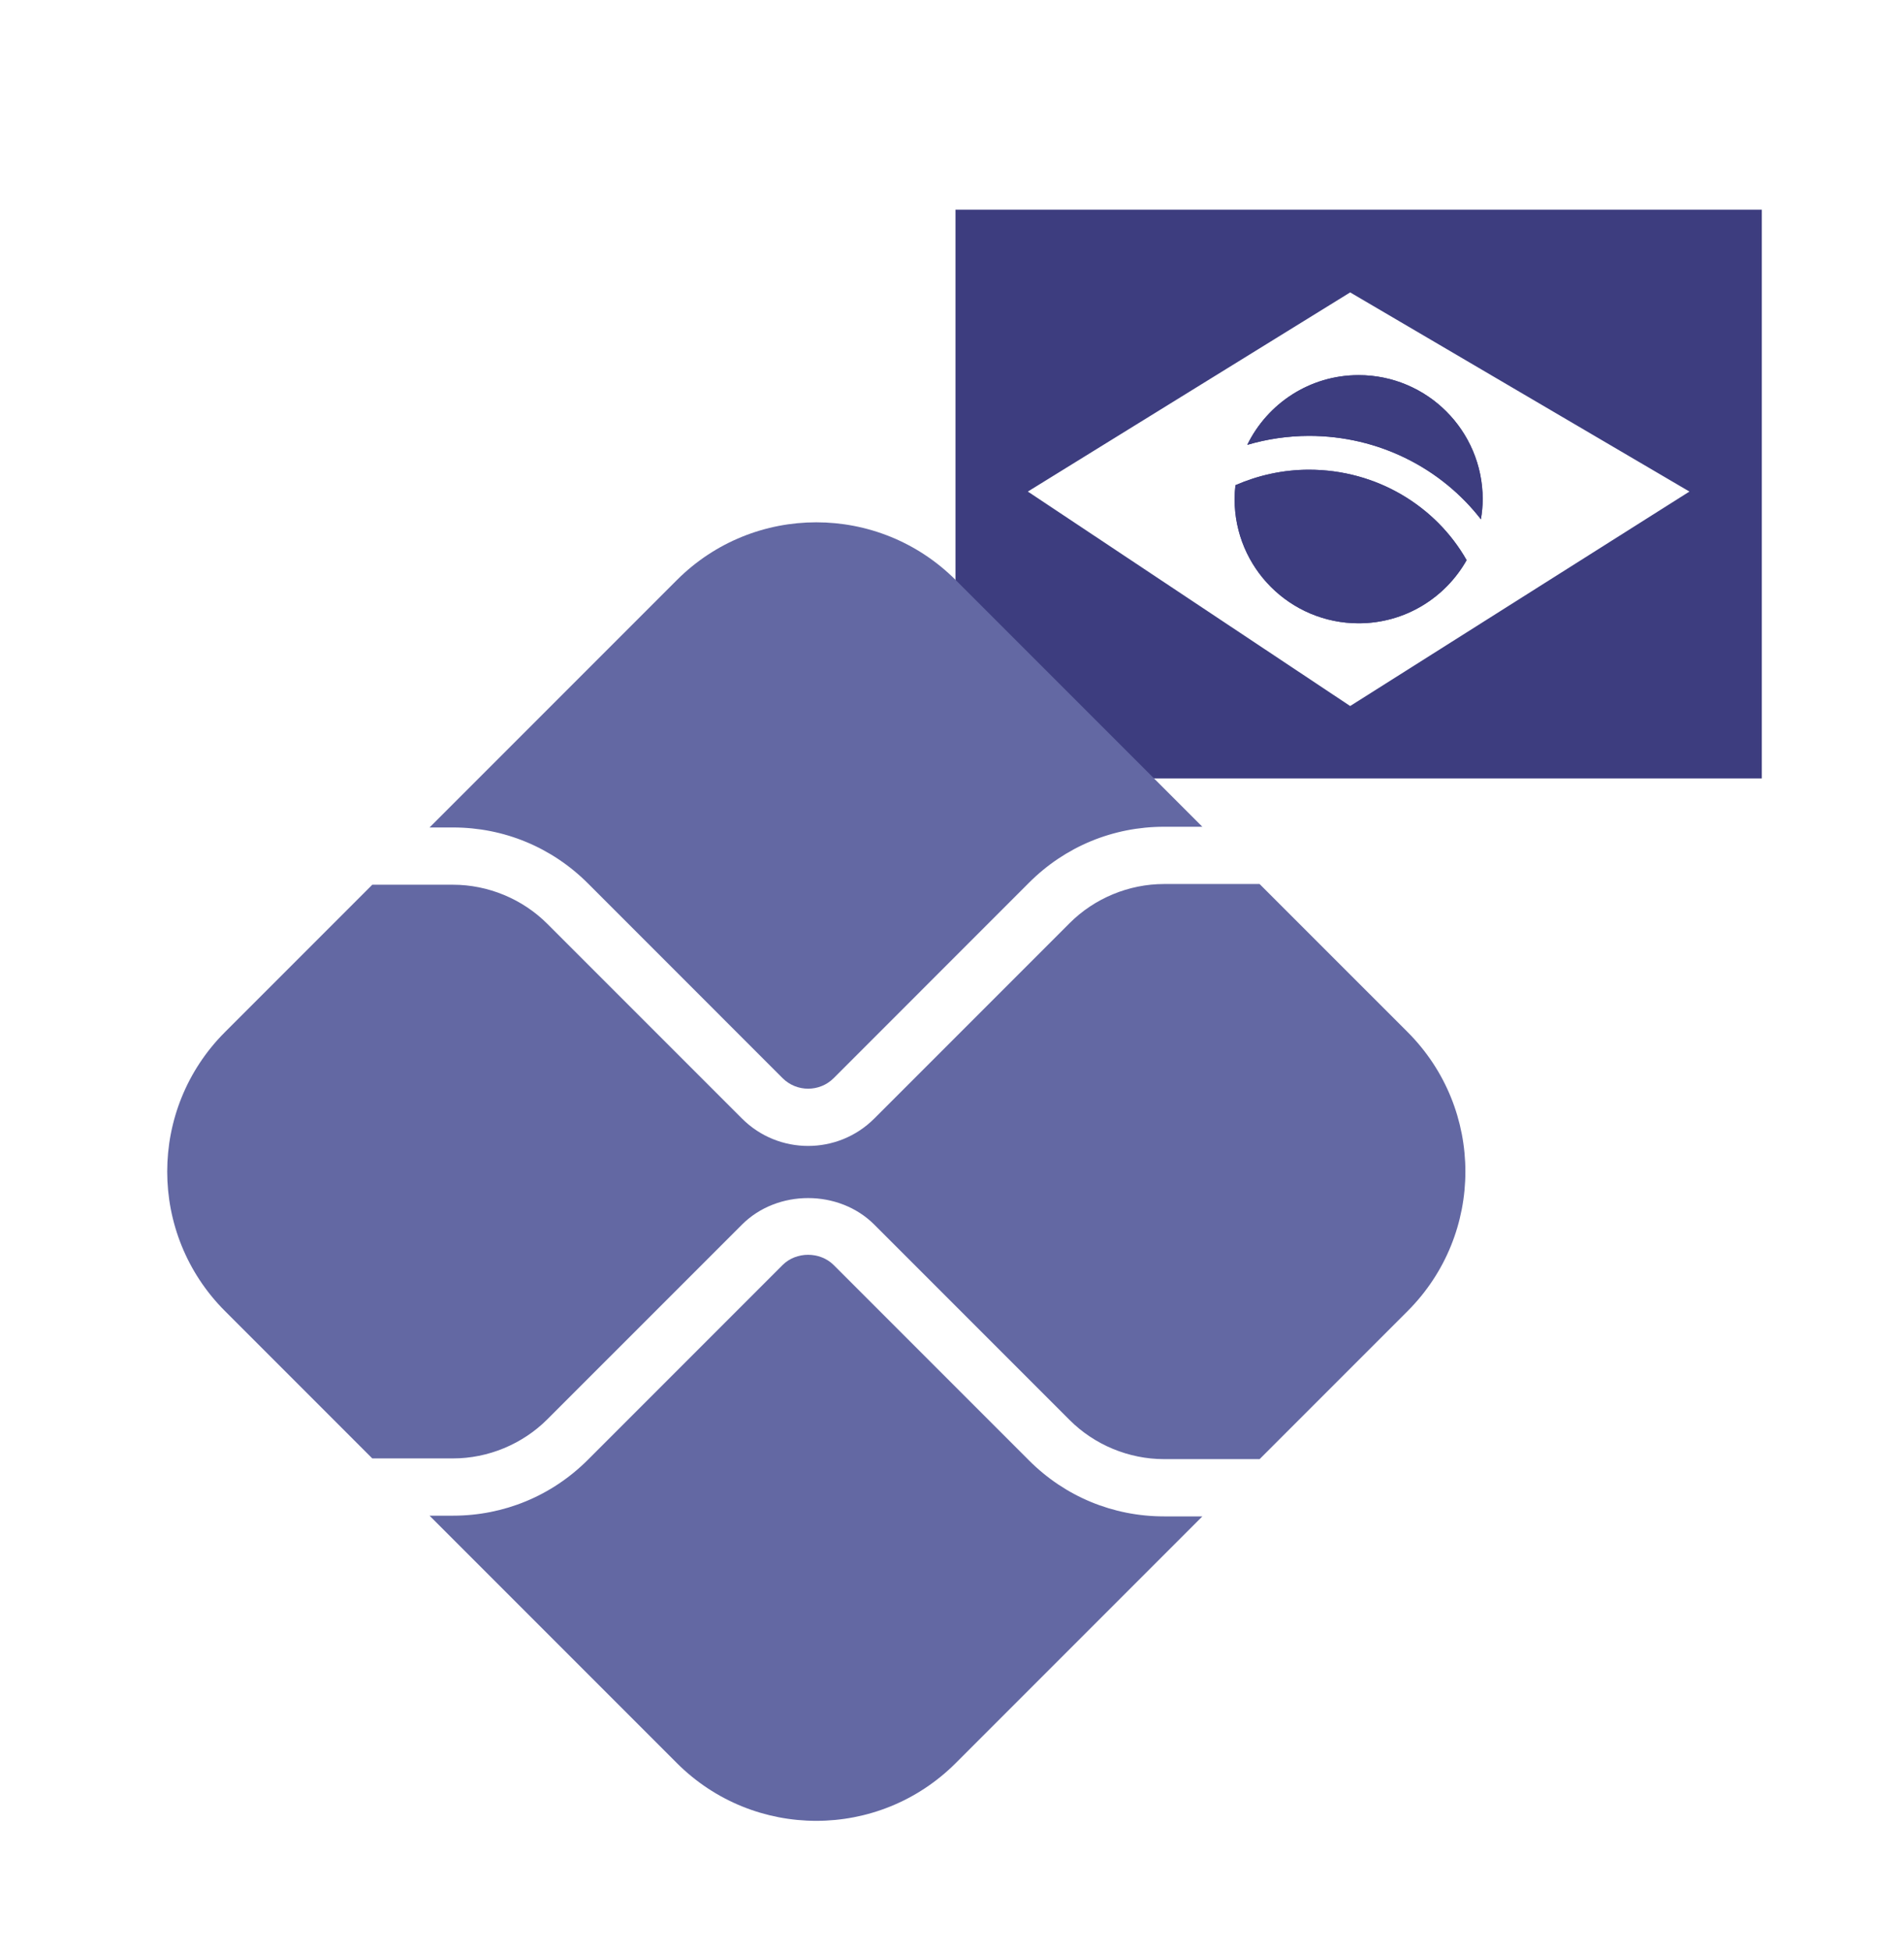
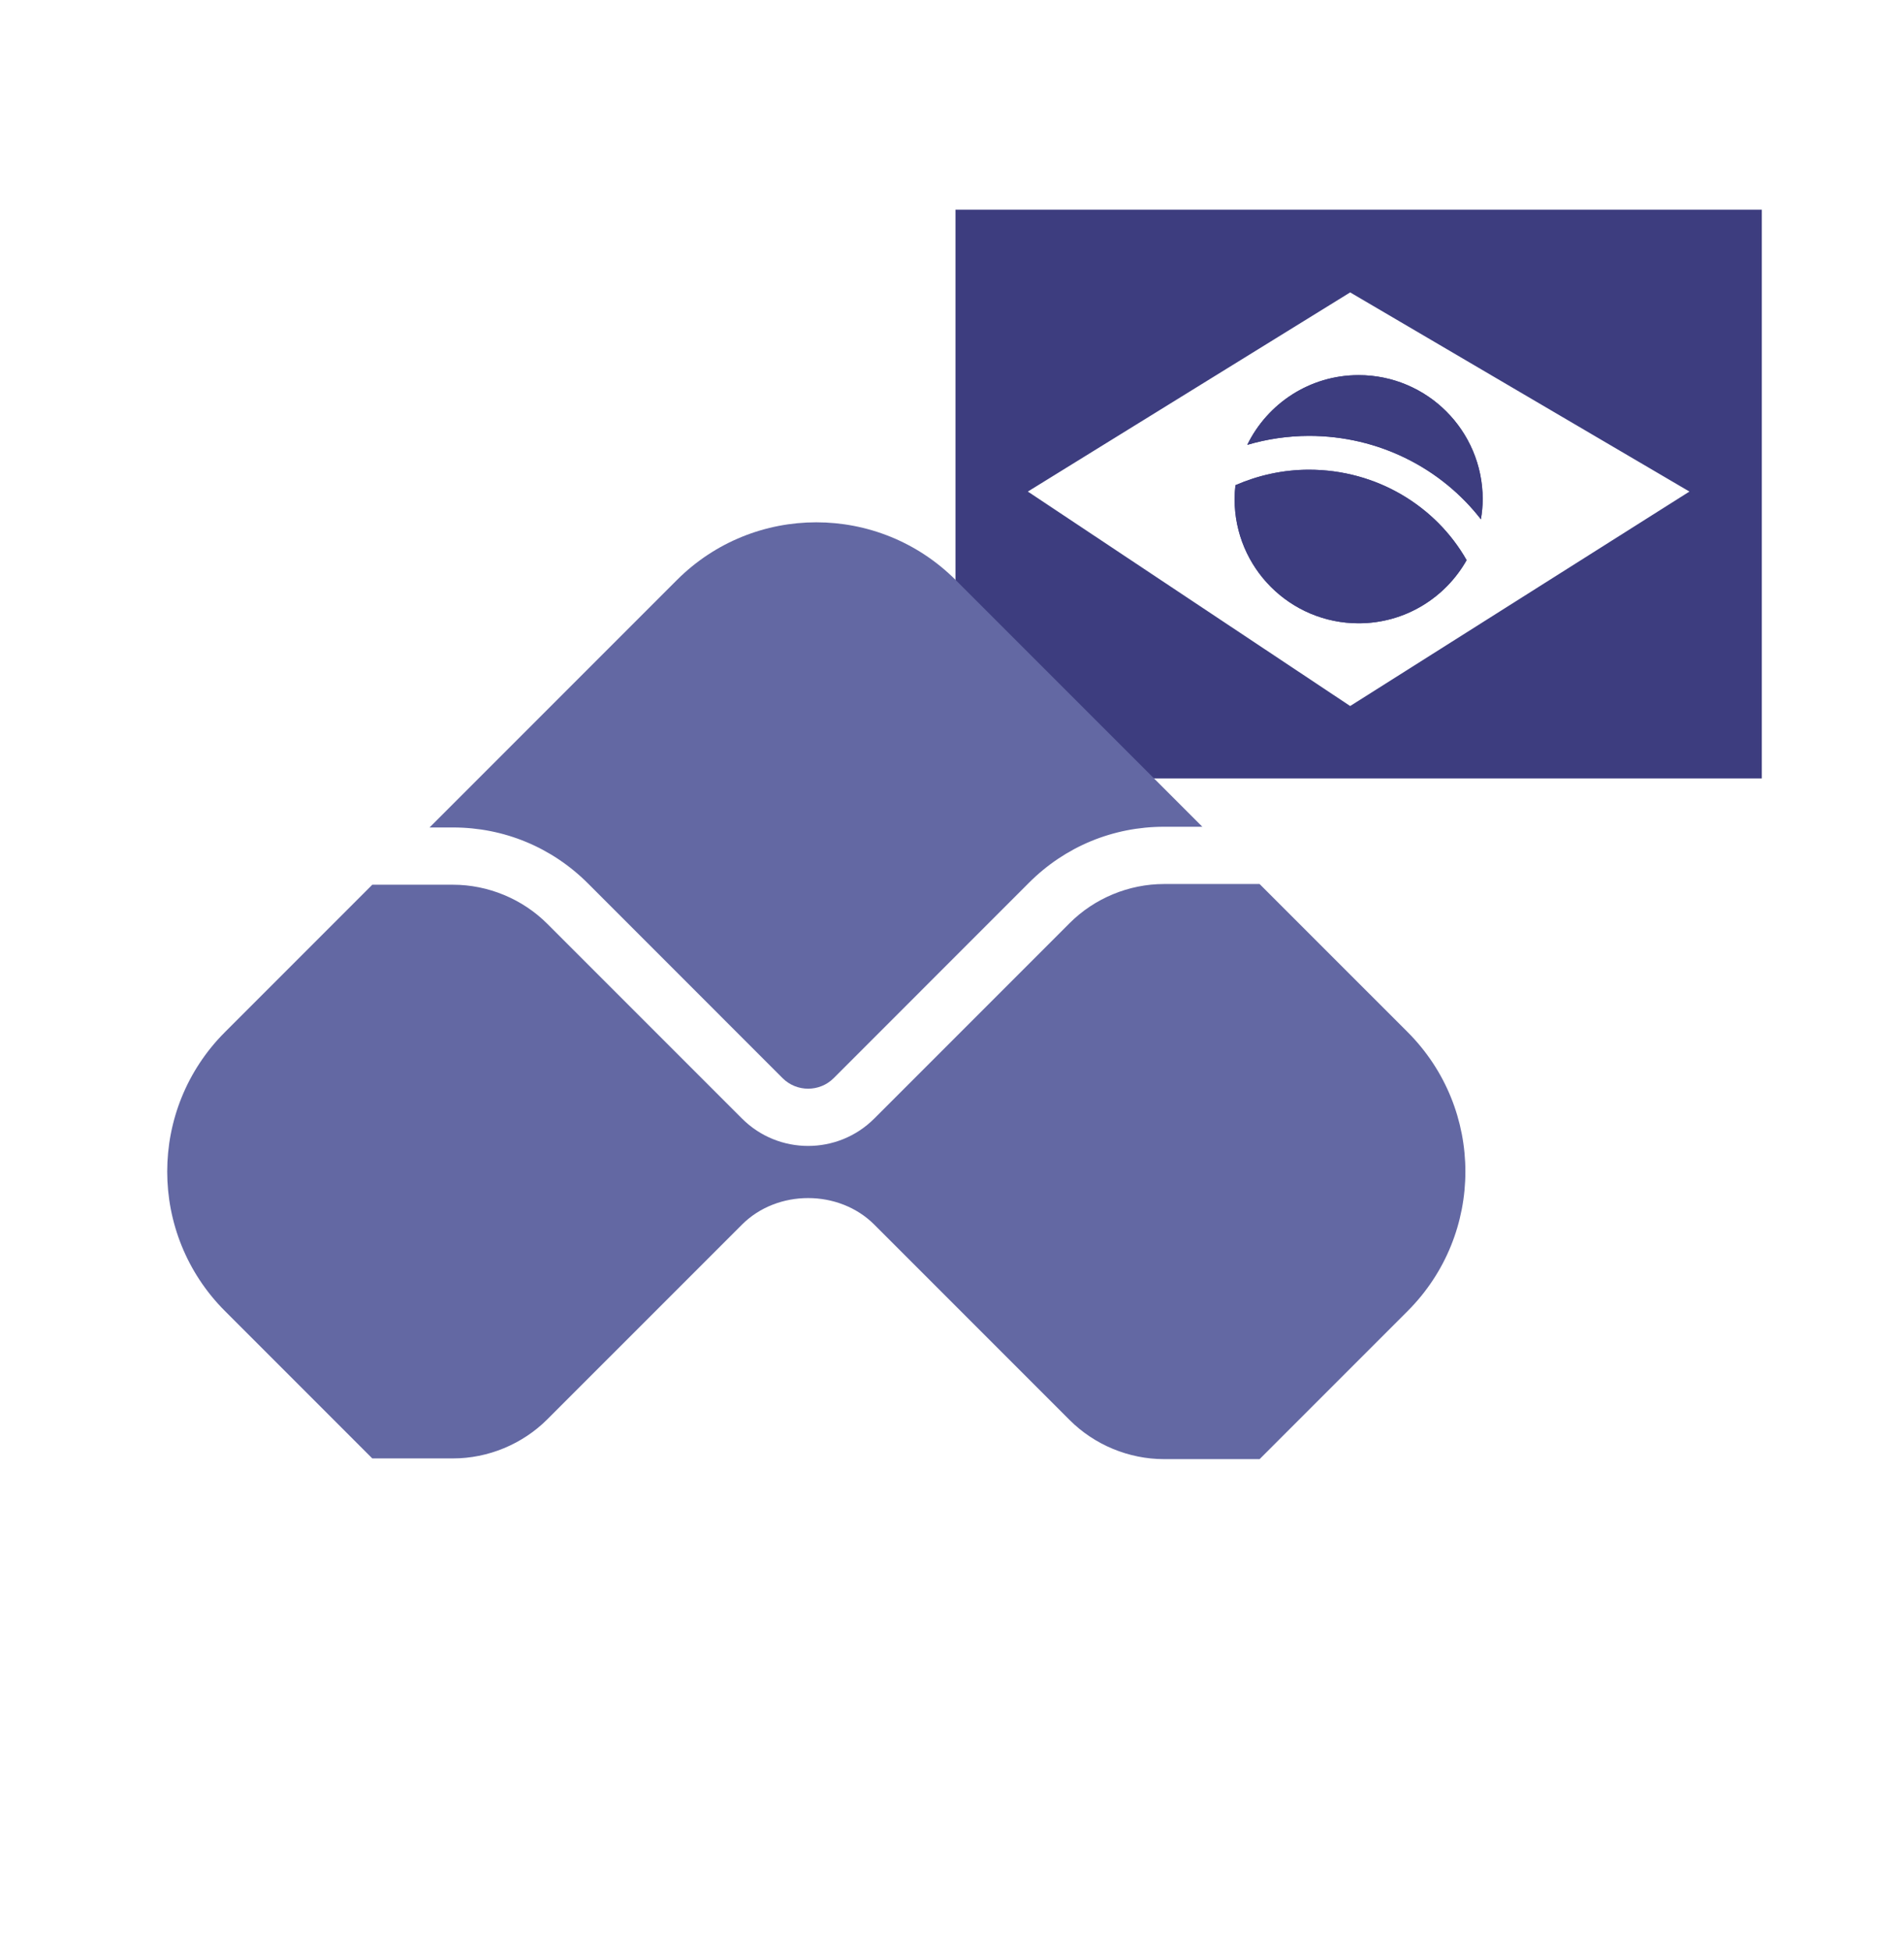
<svg xmlns="http://www.w3.org/2000/svg" width="165" height="169" viewBox="0 0 165 169" fill="none">
  <path d="M108.088 38.54C109.825 38.028 111.626 37.767 113.437 37.763C119.531 37.763 124.937 40.611 128.335 44.99C128.428 44.422 128.489 43.844 128.489 43.25C128.489 37.313 123.676 32.5 117.739 32.5C113.494 32.5 109.834 34.966 108.088 38.54Z" fill="#3D3D7F" />
  <path d="M113.437 40.694C111.163 40.694 109.012 41.187 107.063 42.035C107.016 42.438 106.991 42.844 106.99 43.25C106.99 49.186 111.803 53.999 117.739 53.999C121.756 53.999 125.252 51.793 127.097 48.529C124.448 43.868 119.325 40.694 113.437 40.694ZM110.573 46.833C110.383 46.833 110.201 46.758 110.067 46.623C109.932 46.489 109.857 46.307 109.857 46.117C109.857 45.927 109.932 45.745 110.067 45.61C110.201 45.476 110.383 45.4 110.573 45.4C110.763 45.4 110.945 45.476 111.08 45.61C111.214 45.745 111.29 45.927 111.29 46.117C111.29 46.307 111.214 46.489 111.08 46.623C110.945 46.758 110.763 46.833 110.573 46.833ZM110.573 43.966C110.479 43.966 110.386 43.948 110.299 43.912C110.212 43.876 110.133 43.823 110.067 43.757C110 43.691 109.948 43.612 109.912 43.525C109.876 43.438 109.857 43.345 109.857 43.251C109.857 43.157 109.875 43.064 109.911 42.977C109.947 42.89 110 42.811 110.066 42.745C110.132 42.678 110.211 42.626 110.298 42.59C110.385 42.553 110.478 42.535 110.572 42.535C110.762 42.535 110.944 42.61 111.078 42.744C111.212 42.878 111.288 43.06 111.288 43.25C111.288 43.44 111.213 43.622 111.079 43.756C110.945 43.89 110.763 43.966 110.573 43.966ZM113.44 48.267C113.25 48.267 113.067 48.191 112.933 48.057C112.799 47.922 112.723 47.74 112.723 47.55C112.723 47.36 112.799 47.178 112.933 47.044C113.067 46.909 113.25 46.834 113.44 46.834C113.63 46.834 113.812 46.909 113.946 47.044C114.08 47.178 114.156 47.36 114.156 47.55C114.156 47.74 114.08 47.922 113.946 48.057C113.812 48.191 113.63 48.267 113.44 48.267ZM117.739 51.132C117.645 51.132 117.552 51.114 117.466 51.078C117.379 51.042 117.3 50.99 117.233 50.923C117.167 50.857 117.114 50.778 117.078 50.691C117.042 50.604 117.023 50.511 117.023 50.417C117.023 50.323 117.041 50.23 117.077 50.143C117.113 50.057 117.166 49.978 117.232 49.911C117.299 49.845 117.377 49.792 117.464 49.756C117.551 49.72 117.644 49.701 117.738 49.701C117.928 49.701 118.11 49.776 118.244 49.91C118.379 50.044 118.454 50.226 118.454 50.416C118.455 50.606 118.379 50.788 118.245 50.922C118.111 51.056 117.929 51.132 117.739 51.132ZM117.739 48.267C117.549 48.267 117.367 48.191 117.233 48.057C117.099 47.922 117.023 47.74 117.023 47.55C117.023 47.36 117.099 47.178 117.233 47.044C117.367 46.909 117.549 46.834 117.739 46.834C117.929 46.834 118.112 46.909 118.246 47.044C118.38 47.178 118.456 47.36 118.456 47.55C118.456 47.74 118.38 47.922 118.246 48.057C118.112 48.191 117.929 48.267 117.739 48.267ZM120.607 49.7C120.417 49.7 120.234 49.624 120.1 49.49C119.966 49.355 119.89 49.173 119.89 48.983C119.89 48.794 119.966 48.611 120.1 48.477C120.234 48.343 120.417 48.267 120.607 48.267C120.796 48.267 120.979 48.343 121.113 48.477C121.247 48.611 121.323 48.794 121.323 48.983C121.323 49.173 121.247 49.355 121.113 49.49C120.979 49.624 120.796 49.7 120.607 49.7ZM123.473 51.132C123.379 51.133 123.286 51.114 123.199 51.078C123.112 51.042 123.033 50.99 122.966 50.923C122.9 50.857 122.847 50.778 122.811 50.691C122.775 50.605 122.756 50.511 122.756 50.417C122.756 50.323 122.774 50.23 122.81 50.143C122.846 50.056 122.898 49.977 122.965 49.911C123.031 49.844 123.11 49.791 123.197 49.755C123.284 49.719 123.377 49.7 123.471 49.7C123.661 49.7 123.843 49.775 123.977 49.909C124.112 50.043 124.188 50.225 124.188 50.415C124.188 50.605 124.113 50.787 123.979 50.922C123.845 51.056 123.663 51.132 123.473 51.132ZM123.473 48.267C123.283 48.267 123.101 48.192 122.966 48.057C122.832 47.923 122.756 47.741 122.756 47.551C122.756 47.361 122.831 47.179 122.965 47.044C123.099 46.91 123.281 46.834 123.471 46.834C123.565 46.834 123.659 46.852 123.746 46.888C123.833 46.924 123.912 46.977 123.978 47.043C124.045 47.11 124.098 47.189 124.134 47.276C124.17 47.362 124.188 47.456 124.189 47.55C124.189 47.644 124.17 47.737 124.134 47.824C124.098 47.911 124.046 47.99 123.979 48.056C123.913 48.123 123.834 48.176 123.747 48.212C123.66 48.248 123.567 48.267 123.473 48.267Z" fill="#3D3D7F" />
  <path fill-rule="evenodd" clip-rule="evenodd" d="M82.802 67.438V18.167H152.677V67.438H82.802ZM89.073 42.587L117.005 25.333L146.406 42.587L117.005 61.167L89.073 42.587ZM108.088 38.54C109.825 38.028 111.626 37.767 113.437 37.763C119.531 37.763 124.937 40.611 128.335 44.99C128.428 44.422 128.489 43.844 128.489 43.25C128.489 37.313 123.676 32.5 117.739 32.5C113.494 32.5 109.834 34.966 108.088 38.54ZM113.437 40.694C111.163 40.694 109.012 41.187 107.063 42.035C107.016 42.438 106.991 42.844 106.99 43.25C106.99 49.186 111.803 53.999 117.739 53.999C121.756 53.999 125.252 51.793 127.097 48.529C124.448 43.868 119.325 40.694 113.437 40.694Z" fill="#3D3D7F" />
  <path d="M19.496 89.415L32.262 76.649H39.256C42.3 76.649 45.28 77.884 47.431 80.037L64.305 96.91C65.884 98.489 67.959 99.279 70.031 99.279C72.106 99.279 74.179 98.489 75.758 96.912L92.695 79.975C94.846 77.822 97.826 76.588 100.871 76.588H109.156L121.984 89.415C128.659 96.089 128.659 106.911 121.984 113.585L109.157 126.412L100.871 126.412C97.826 126.412 94.846 125.178 92.695 123.025L75.76 106.09C72.698 103.032 67.363 103.03 64.305 106.091L47.431 122.963C45.28 125.116 42.3 126.351 39.256 126.351L32.261 126.35L19.496 113.585C12.822 106.911 12.822 96.089 19.496 89.415Z" fill="#6368A3" />
  <path d="M100.871 71.627C96.457 71.627 92.306 73.345 89.184 76.465L72.249 93.404C71.03 94.624 69.038 94.628 67.815 93.402L50.942 76.526C47.821 73.407 43.669 71.688 39.256 71.688H37.224L58.655 50.257C65.329 43.582 76.151 43.582 82.825 50.257L104.195 71.627H100.871Z" fill="#6368A3" />
-   <path d="M39.255 131.312C43.669 131.312 47.821 129.594 50.942 126.474L67.815 109.6C68.999 108.412 71.065 108.415 72.249 109.6L89.184 126.535C92.306 129.655 96.457 131.373 100.871 131.373H104.196L82.825 152.744C76.15 159.419 65.329 159.419 58.655 152.744L37.223 131.312H39.255Z" fill="#6368A3" />
</svg>